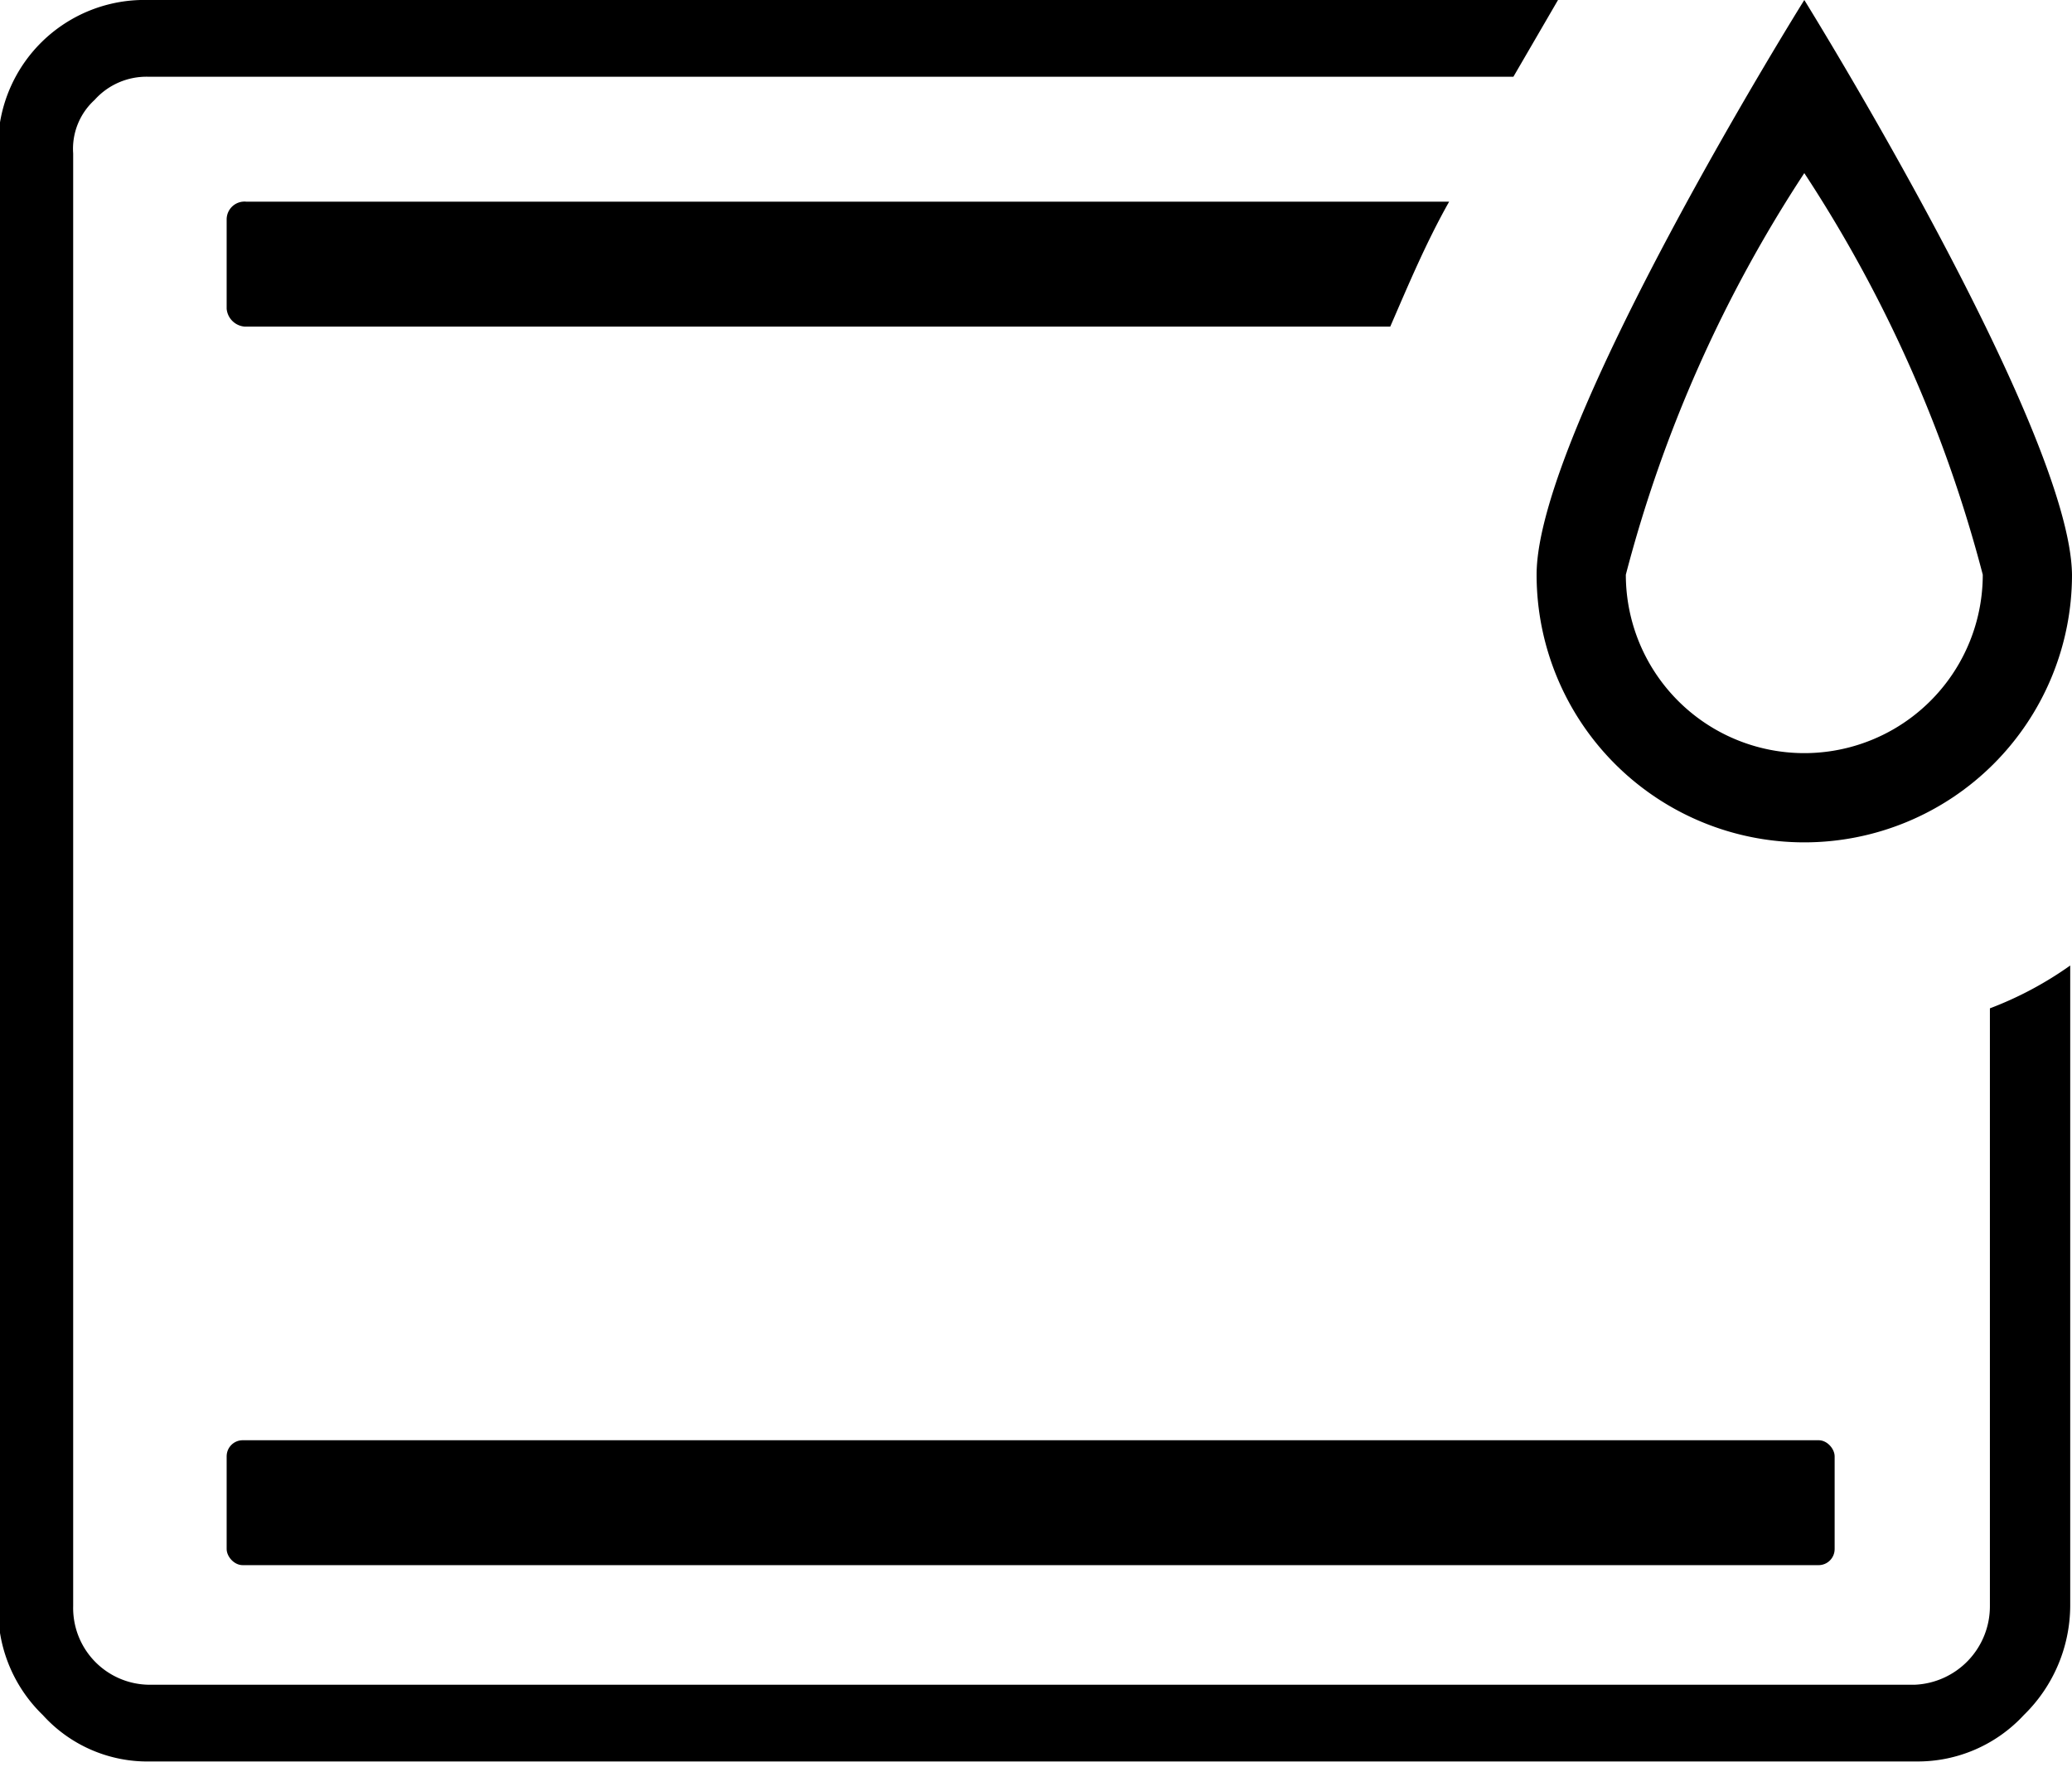
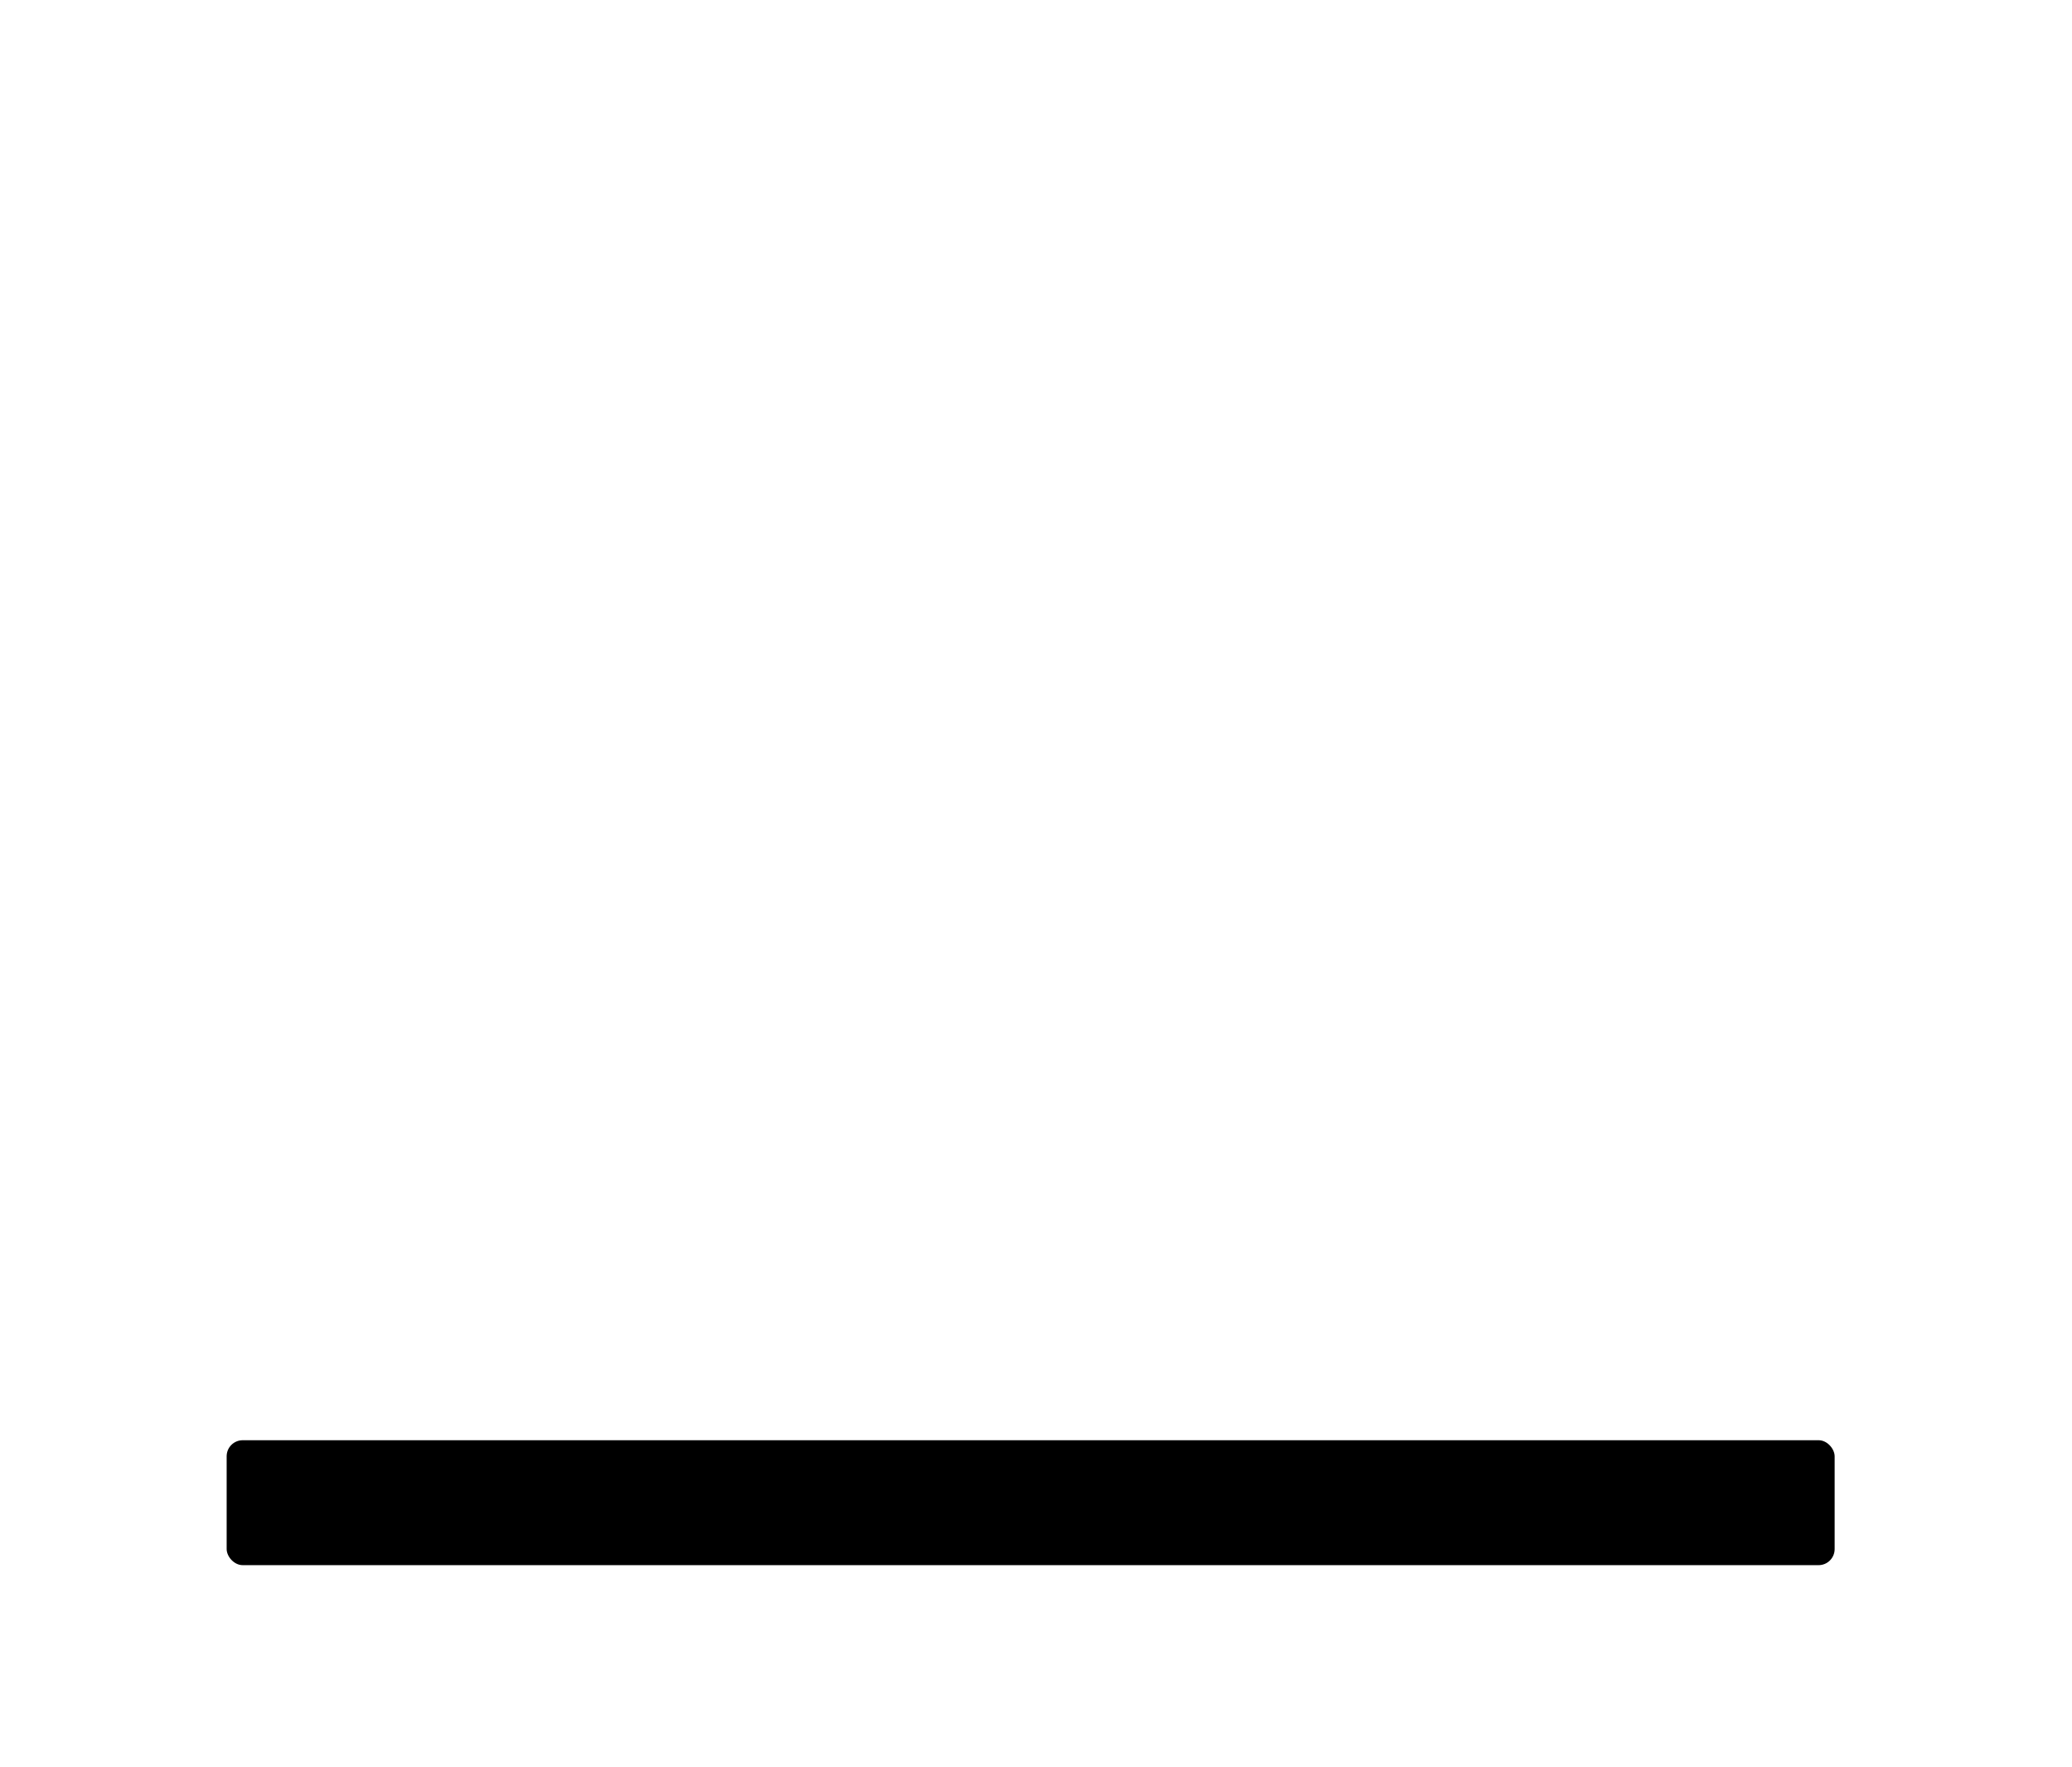
<svg xmlns="http://www.w3.org/2000/svg" id="Ebene_1" data-name="Ebene 1" viewBox="0 0 11.61 9.9">
  <rect x="1.27" y="8.07" width="9.01" height="0.7" rx="0.09" />
-   <path d="M11.16,5.65V9a.44.44,0,0,1-.42.44H.84A.43.43,0,0,1,.42,9V.86A.37.37,0,0,1,.54.56.39.39,0,0,1,.84.43H8.49L8.74,0H.84A.82.82,0,0,0,0,.86V9a.82.82,0,0,0,.25.61.79.79,0,0,0,.6.26h9.9a.81.81,0,0,0,.6-.26A.86.86,0,0,0,11.61,9V5.41A2,2,0,0,1,11.16,5.65Z" transform="translate(-0.01 0)" />
-   <path d="M8.13,1.13H1.39a.1.1,0,0,0-.11.1v.5a.11.11,0,0,0,.1.1H7.8C7.9,1.6,8,1.36,8.13,1.13Z" transform="translate(-0.01 0)" />
-   <path d="M10.12,0s-1.5,2.4-1.5,3.22a1.5,1.5,0,0,0,3,0C11.61,2.4,10.12,0,10.12,0Zm0,4.22a1,1,0,0,1-1-1,7.58,7.58,0,0,1,1-2.25,7.58,7.58,0,0,1,1,2.25,1,1,0,0,1-1,1Z" transform="translate(-0.01 0)" />
</svg>